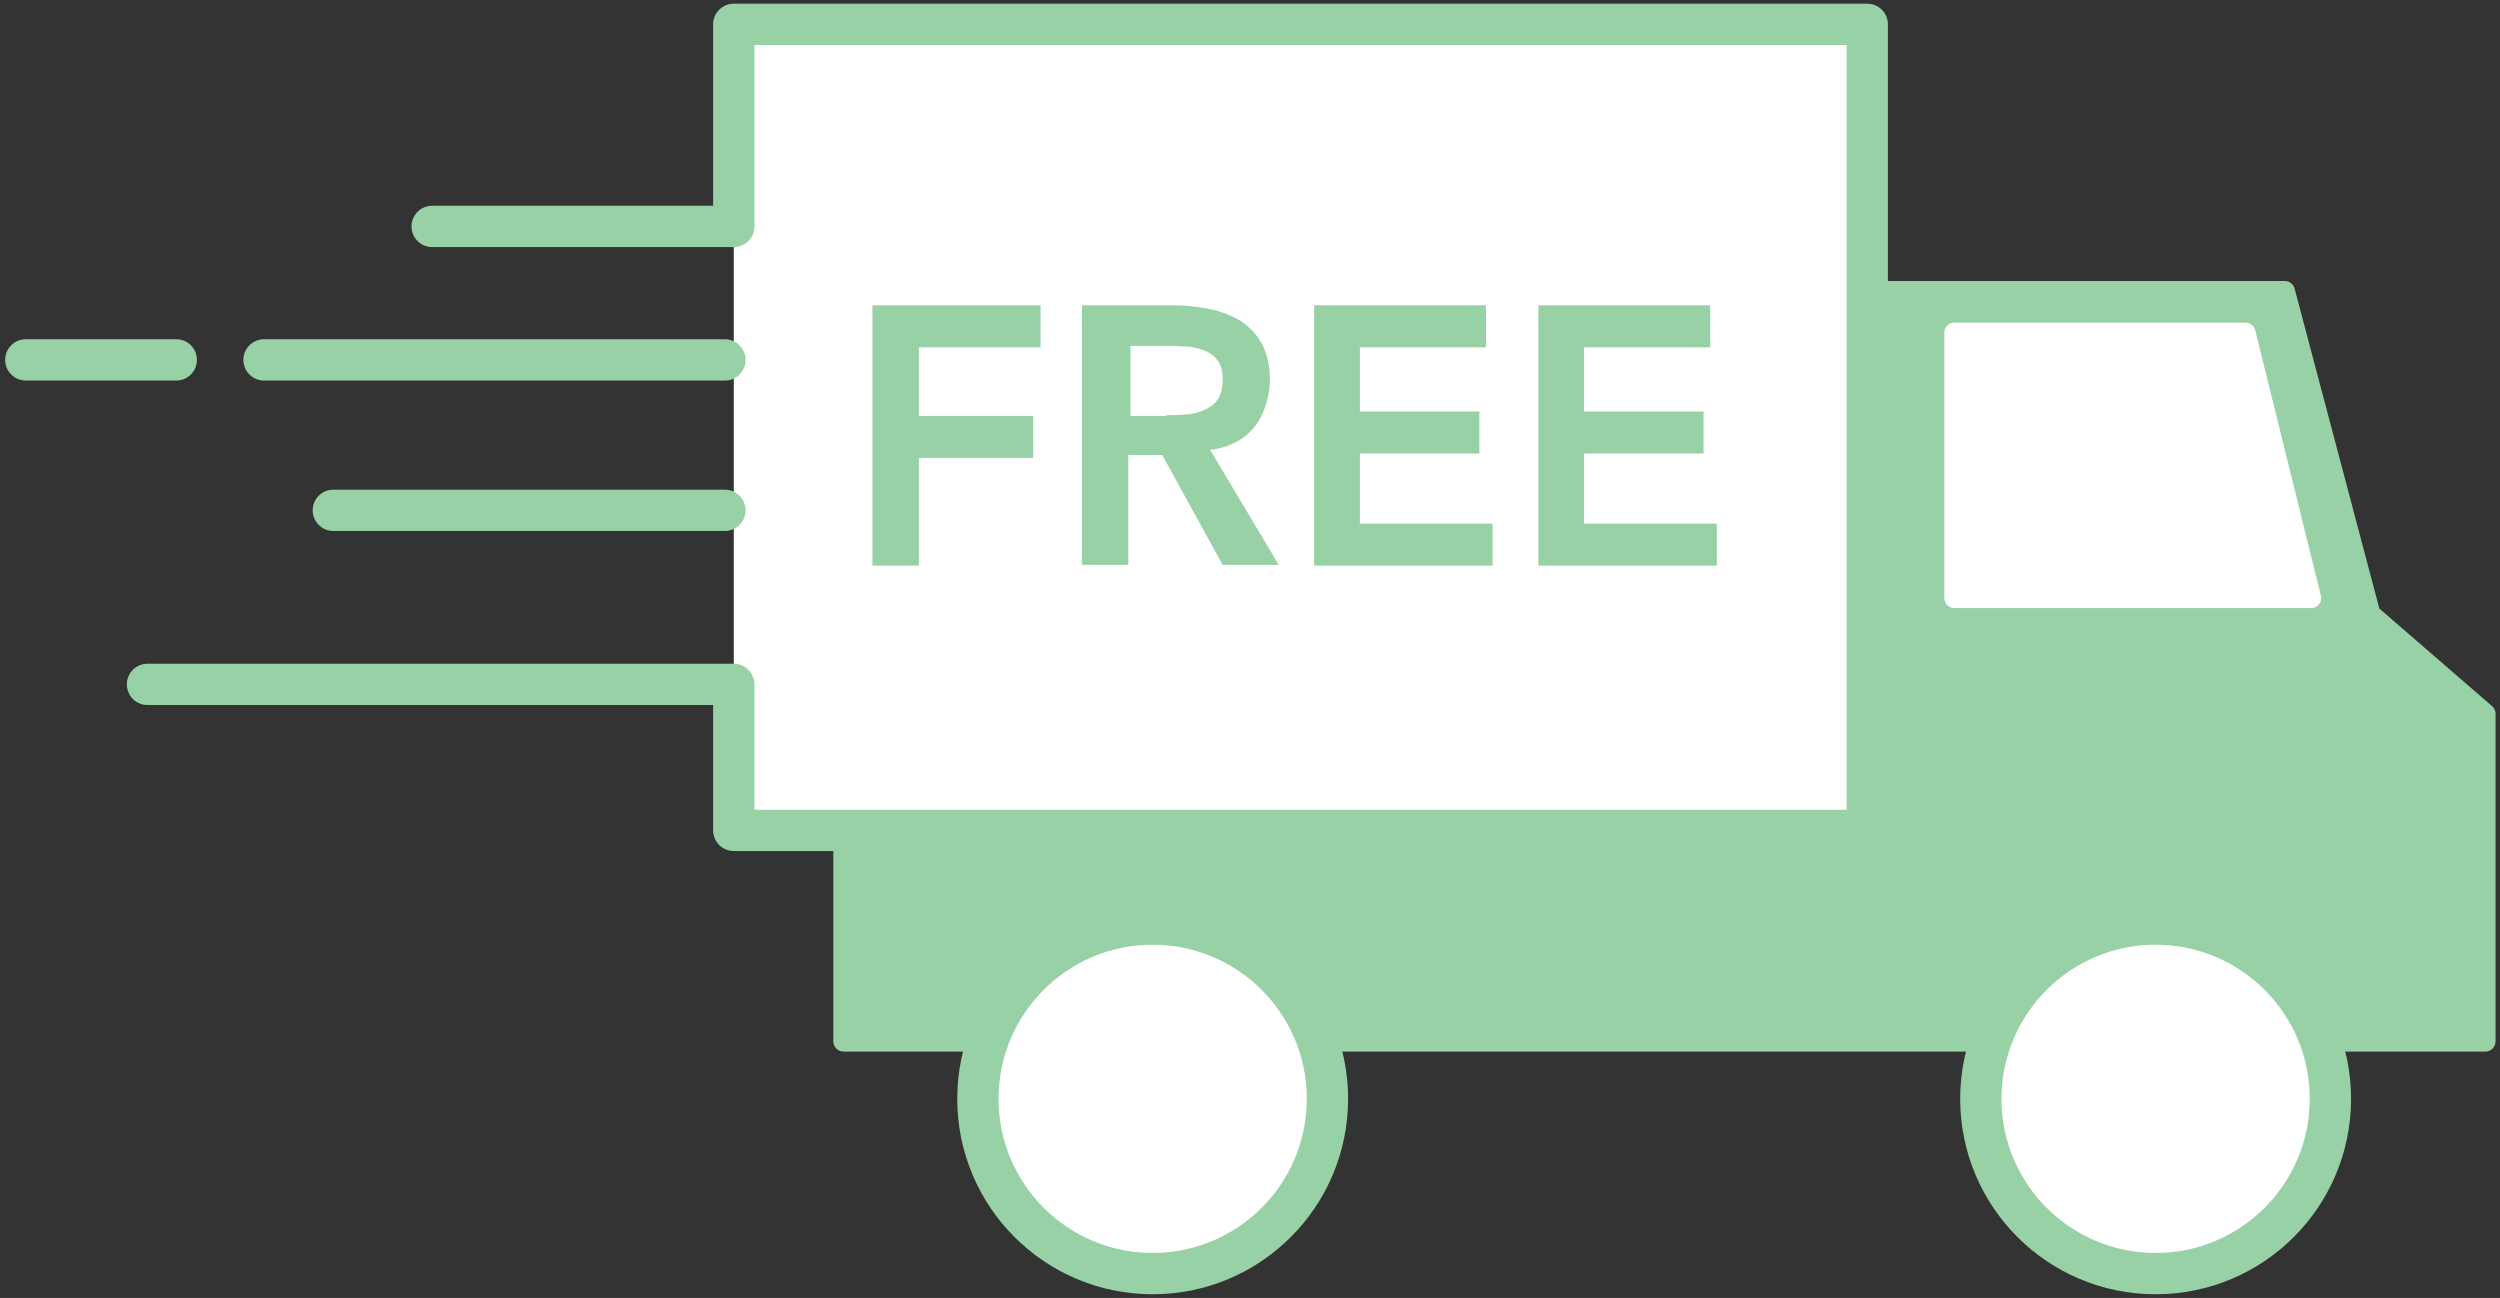
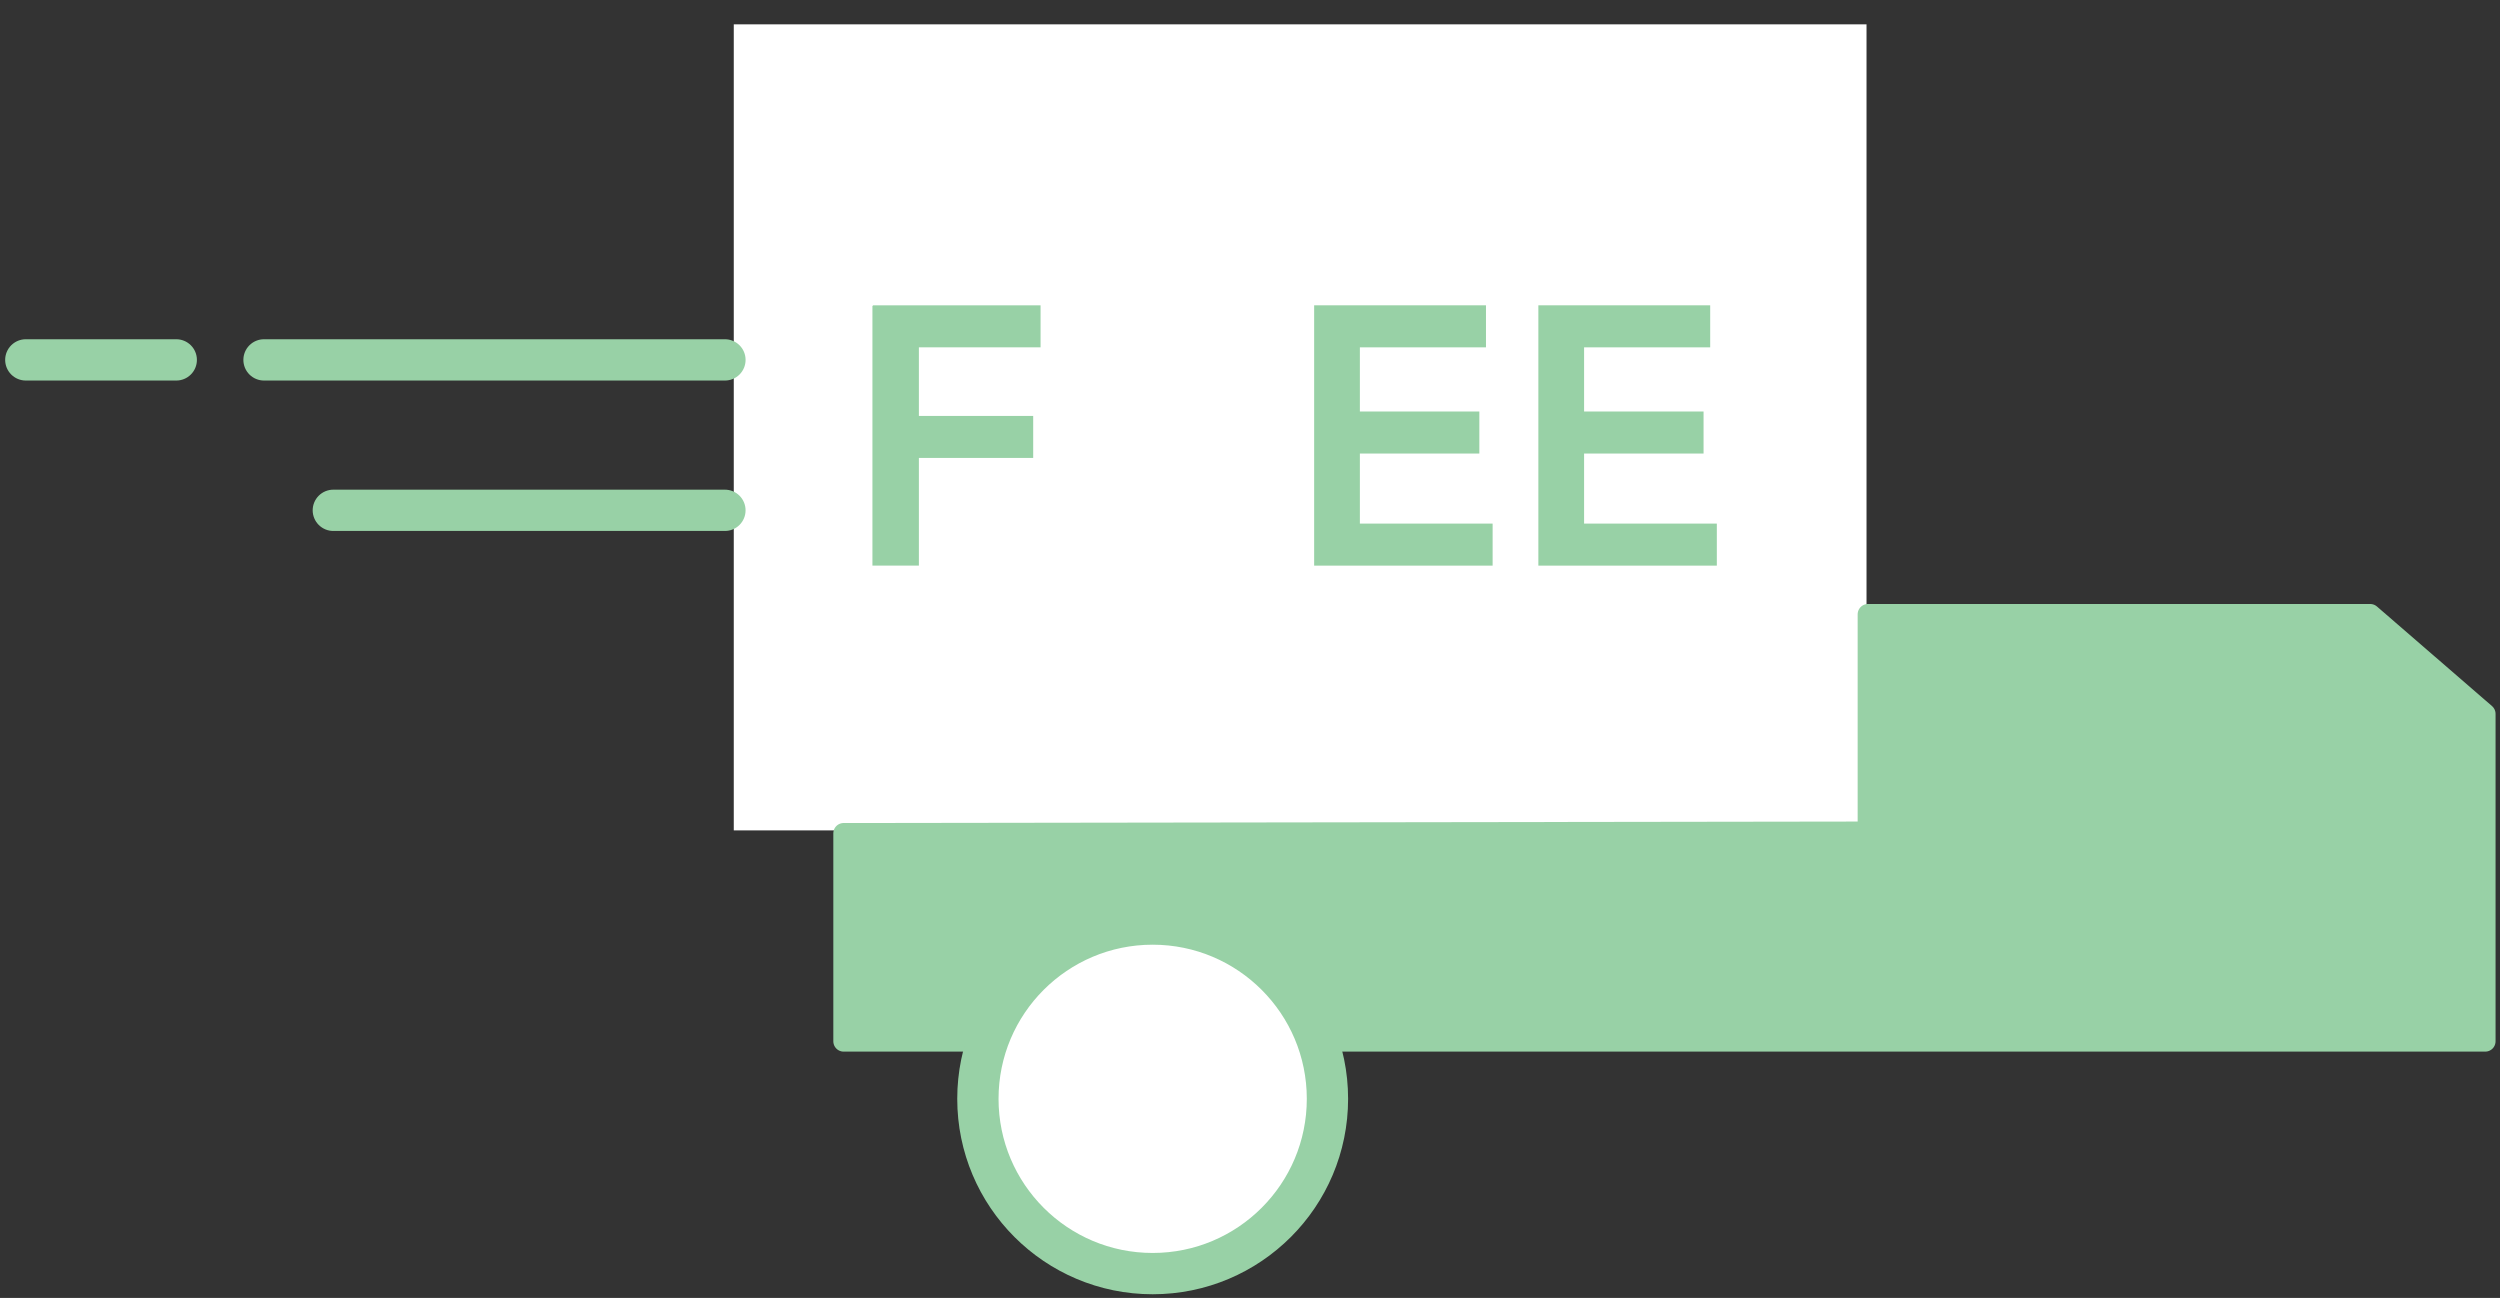
<svg xmlns="http://www.w3.org/2000/svg" width="339" height="176" viewBox="0 0 339 176" fill="none">
  <rect x="0" y="0" width="339" height="176" fill="#333333" stroke="none" />
  <g clip-path="url(#clip0_4148_4046)">
    <path d="M253.1 3.301H99.5V112.601H253.1V3.301Z" fill="white" />
-     <path d="M58.6 30.701H99.5V3.301H253.2V112.601H99.5V92.801H20" stroke="#98D1A6" stroke-width="5.6" stroke-linecap="round" stroke-linejoin="round" />
    <path d="M98.299 69.199H45.199" stroke="#98D1A6" stroke-width="5.6" stroke-linecap="round" stroke-linejoin="round" />
    <path d="M98.301 48.801H35.801" stroke="#98D1A6" stroke-width="5.6" stroke-linecap="round" stroke-linejoin="round" />
    <path d="M23.9 48.801H3.5" stroke="#98D1A6" stroke-width="5.6" stroke-linecap="round" stroke-linejoin="round" />
-     <path d="M114.398 113V141.2H336.998V96.8L321.398 83.3L309.798 39.5H253.298V112.8L114.398 113Z" fill="#98D1A6" stroke="#98D1A6" stroke-width="2.8" stroke-linecap="round" stroke-linejoin="round" />
-     <path d="M313.4 81.1H265V45.1H304.5L313.4 81.1Z" fill="white" stroke="white" stroke-width="2.7" stroke-linecap="round" stroke-linejoin="round" />
+     <path d="M114.398 113V141.2H336.998V96.8L321.398 83.3H253.298V112.8L114.398 113Z" fill="#98D1A6" stroke="#98D1A6" stroke-width="2.8" stroke-linecap="round" stroke-linejoin="round" />
    <path d="M156.302 172.701C169.391 172.701 180.002 162.09 180.002 149.001C180.002 135.912 169.391 125.301 156.302 125.301C143.212 125.301 132.602 135.912 132.602 149.001C132.602 162.09 143.212 172.701 156.302 172.701Z" fill="white" stroke="#98D1A6" stroke-width="5.6" stroke-miterlimit="10" />
-     <path d="M292.302 172.701C305.391 172.701 316.002 162.09 316.002 149.001C316.002 135.912 305.391 125.301 292.302 125.301C279.212 125.301 268.602 135.912 268.602 149.001C268.602 162.09 279.212 172.701 292.302 172.701Z" fill="white" stroke="#98D1A6" stroke-width="5.6" stroke-miterlimit="10" />
    <path d="M118.401 41.4H141.101V47.1H124.601V56.4H140.101V62.1H124.601V76.7H118.301V41.5L118.401 41.4Z" fill="#98D1A6" />
-     <path d="M146.899 41.4H159.099C160.799 41.4 162.399 41.6 163.999 41.9C165.599 42.2 166.999 42.8 168.199 43.5C169.399 44.3 170.399 45.3 171.099 46.6C171.799 47.9 172.199 49.5 172.199 51.5C172.199 53.5 171.499 56.2 170.099 57.9C168.699 59.6 166.699 60.7 164.099 61L173.399 76.6H165.799L157.599 61.7H152.999V76.6H146.699V41.4H146.899ZM158.099 56.3C158.999 56.3 159.899 56.3 160.799 56.2C161.699 56.2 162.499 55.9 163.299 55.6C163.999 55.3 164.699 54.8 165.099 54.2C165.499 53.6 165.799 52.7 165.799 51.5C165.799 50.3 165.599 49.6 165.199 49C164.799 48.4 164.199 47.9 163.499 47.6C162.799 47.3 161.999 47.1 161.199 47C160.399 47 159.499 46.9 158.699 46.9H153.299V56.4H158.199L158.099 56.3Z" fill="#98D1A6" />
    <path d="M178.199 41.4H201.499V47.1H184.399V55.8H200.599V61.5H184.399V71H202.399V76.7H178.199V41.5V41.4Z" fill="#98D1A6" />
    <path d="M208.602 41.4H231.902V47.1H214.802V55.8H231.002V61.5H214.802V71H232.802V76.7H208.602V41.5V41.4Z" fill="#98D1A6" />
  </g>
  <defs>
    <clipPath id="clip0_4148_4046">
      <rect width="339" height="176" fill="white" />
    </clipPath>
  </defs>
</svg>